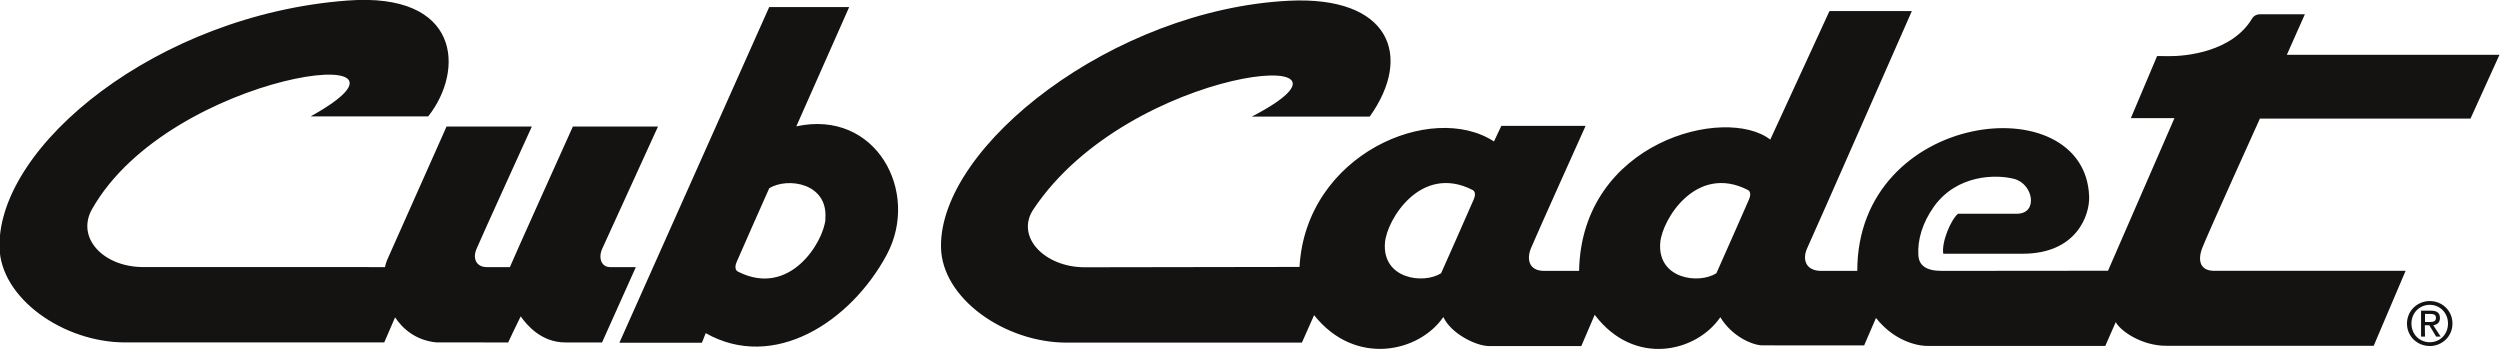
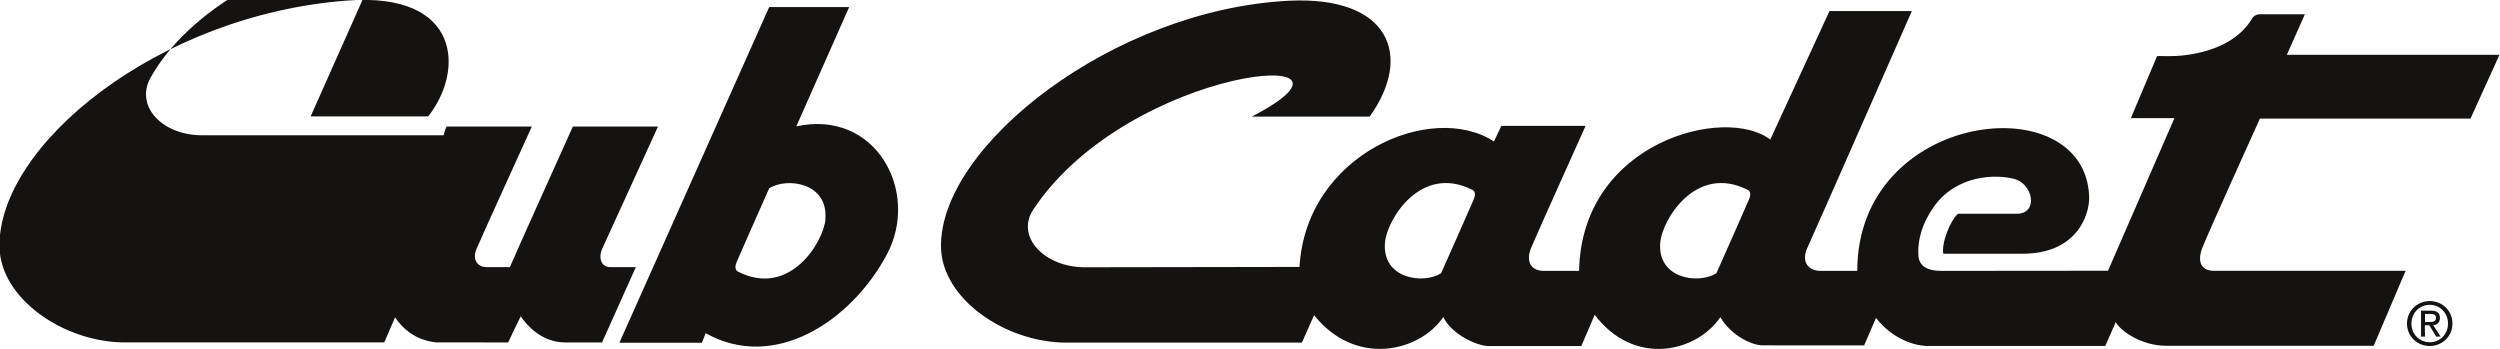
<svg xmlns="http://www.w3.org/2000/svg" xmlns:ns1="http://sodipodi.sourceforge.net/DTD/sodipodi-0.dtd" xmlns:ns2="http://www.inkscape.org/namespaces/inkscape" height="16.502" width="118.225" viewBox="-17.06 -3.969 14.567 0.491" version="1.1" id="svg1" ns1:docname="Cub_Cadet-Logo.wine.svg" ns2:version="1.4.2 (f4327f4, 2025-05-13)">
  <defs id="defs1" />
  <ns1:namedview id="namedview1" pagecolor="#ffffff" bordercolor="#000000" borderopacity="0.25" ns2:showpageshadow="2" ns2:pageopacity="0.0" ns2:pagecheckerboard="0" ns2:deskcolor="#d1d1d1" ns2:zoom="6.5513443" ns2:cx="55.866397" ns2:cy="86.165521" ns2:window-width="3840" ns2:window-height="2071" ns2:window-x="-9" ns2:window-y="-9" ns2:window-maximized="1" ns2:current-layer="svg1" />
-   <path d="m -3.035,-2.855 c 0,-0.075 0.061,-0.131 0.133,-0.131 0.071,0 0.132,0.055 0.132,0.131 0,0.076 -0.061,0.131 -0.132,0.131 -0.072,0 -0.133,-0.055 -0.133,-0.131 m 0.133,0.109 c 0.059,0 0.106,-0.046 0.106,-0.109 0,-0.062 -0.047,-0.109 -0.106,-0.109 -0.06,0 -0.107,0.047 -0.107,0.109 0,0.063 0.047,0.109 0.107,0.109 m -0.028,-0.033 h -0.023 v -0.151 h 0.057 c 0.036,0 0.053,0.013 0.053,0.043 0,0.027 -0.017,0.039 -0.039,0.042 l 0.043,0.066 h -0.026 l -0.04,-0.066 h -0.026 z m 0.027,-0.085 c 0.019,0 0.037,-0.002 0.037,-0.025 0,-0.019 -0.017,-0.022 -0.033,-0.022 h -0.031 v 0.047 z m -8.99,-0.392 c 0.196,-0.366 -0.063,-0.849 -0.527,-0.748 l 0.308,-0.695 h -0.466 l -0.873,1.956 h 0.481 l 0.022,-0.056 c 0.396,0.224 0.844,-0.064 1.055,-0.457 m -0.357,-0.208 c -0.011,0.133 -0.208,0.461 -0.511,0.306 -0.02,-0.011 -0.014,-0.039 -0.007,-0.055 0.045,-0.103 0.153,-0.348 0.19,-0.43 0.105,-0.066 0.345,-0.032 0.327,0.179 m 9.586,-0.585 0.169,-0.372 h -1.239 l 0.105,-0.236 h -0.263 c -0.018,0 -0.035,0.009 -0.044,0.024 -0.117,0.197 -0.39,0.221 -0.485,0.22 -0.02,0 -0.069,-6.8e-4 -0.069,-6.8e-4 l -0.153,0.362 h 0.254 l -0.387,0.889 -0.969,8.97e-4 c -0.09,0 -0.132,-0.031 -0.136,-0.09 -0.006,-0.091 0.024,-0.191 0.091,-0.285 0.135,-0.188 0.364,-0.188 0.467,-0.161 0.112,0.029 0.142,0.203 0.016,0.203 h -0.343 c -0.041,0.034 -0.097,0.164 -0.086,0.233 h 0.463 c 0.314,0 0.391,-0.225 0.387,-0.334 -0.023,-0.65 -1.352,-0.502 -1.351,0.434 h -0.21 c -0.09,0 -0.112,-0.066 -0.082,-0.132 0.031,-0.066 0.61,-1.382 0.61,-1.382 h -0.48 l -0.345,0.749 c -0.26,-0.201 -1.1,0.011 -1.114,0.765 H -8.063 c -0.086,0 -0.104,-0.065 -0.076,-0.133 0.028,-0.068 0.318,-0.712 0.318,-0.712 h -0.491 l -0.043,0.091 c -0.36,-0.236 -1.096,0.072 -1.133,0.731 l -1.251,0.002 c -0.236,0 -0.405,-0.179 -0.3,-0.337 0.564,-0.847 2.098,-0.967 1.273,-0.541 h 0.687 c 0.254,-0.355 0.116,-0.704 -0.471,-0.675 -1.021,0.051 -2.036,0.845 -2.027,1.435 0.004,0.3 0.373,0.557 0.732,0.557 h 1.371 l 0.071,-0.16 c 0.239,0.301 0.612,0.217 0.753,0.011 0.047,0.1 0.195,0.169 0.265,0.169 h 0.539 l 0.078,-0.182 c 0.231,0.305 0.593,0.218 0.732,0.014 0.068,0.113 0.189,0.164 0.246,0.164 l 0.592,3.6e-4 0.069,-0.16 c 0.122,0.154 0.274,0.164 0.3,0.163 l 1.036,1.8e-4 0.061,-0.139 c 0.03,0.055 0.154,0.138 0.294,0.138 0.14,0 1.209,1.8e-4 1.209,1.8e-4 l 0.186,-0.437 h -1.115 c -0.082,0 -0.098,-0.059 -0.07,-0.133 0.028,-0.074 0.336,-0.754 0.336,-0.754 z m -5.808,0.471 c -0.045,0.103 -0.153,0.348 -0.19,0.43 -0.105,0.066 -0.345,0.032 -0.327,-0.179 0.011,-0.133 0.209,-0.461 0.511,-0.306 0.019,0.01 0.014,0.038 0.006,0.055 m 1.604,0 c -0.045,0.103 -0.153,0.348 -0.19,0.43 -0.105,0.066 -0.345,0.032 -0.327,-0.179 0.011,-0.133 0.209,-0.461 0.511,-0.306 0.019,0.01 0.014,0.038 0.006,0.055 m -8.381,-0.484 h 0.685 c 0.212,-0.268 0.19,-0.725 -0.471,-0.675 -1.107,0.083 -2.036,0.845 -2.027,1.435 0.004,0.3 0.373,0.557 0.732,0.557 h 1.51 l 0.063,-0.146 c 0.043,0.064 0.118,0.134 0.241,0.146 l 0.418,1.28e-4 c 0,0 0.052,-0.111 0.073,-0.152 0.035,0.05 0.12,0.152 0.26,0.152 h 0.214 l 0.197,-0.439 h -0.15 c -0.051,0 -0.07,-0.053 -0.046,-0.107 0.037,-0.082 0.325,-0.712 0.325,-0.712 h -0.496 c 0,0 -0.362,0.803 -0.367,0.819 h -0.136 c -0.054,0 -0.085,-0.045 -0.058,-0.107 0.032,-0.076 0.322,-0.712 0.322,-0.712 h -0.497 l -0.342,0.768 c -3.56e-4,0.002 -0.011,0.022 -0.017,0.051 l -1.407,-1.28e-4 c -0.236,0 -0.393,-0.172 -0.3,-0.337 0.457,-0.809 2.097,-0.997 1.274,-0.541" fill="#151312" id="path1" style="stroke-width:0.128" />
+   <path d="m -3.035,-2.855 c 0,-0.075 0.061,-0.131 0.133,-0.131 0.071,0 0.132,0.055 0.132,0.131 0,0.076 -0.061,0.131 -0.132,0.131 -0.072,0 -0.133,-0.055 -0.133,-0.131 m 0.133,0.109 c 0.059,0 0.106,-0.046 0.106,-0.109 0,-0.062 -0.047,-0.109 -0.106,-0.109 -0.06,0 -0.107,0.047 -0.107,0.109 0,0.063 0.047,0.109 0.107,0.109 m -0.028,-0.033 h -0.023 v -0.151 h 0.057 c 0.036,0 0.053,0.013 0.053,0.043 0,0.027 -0.017,0.039 -0.039,0.042 l 0.043,0.066 h -0.026 l -0.04,-0.066 h -0.026 z m 0.027,-0.085 c 0.019,0 0.037,-0.002 0.037,-0.025 0,-0.019 -0.017,-0.022 -0.033,-0.022 h -0.031 v 0.047 z m -8.99,-0.392 c 0.196,-0.366 -0.063,-0.849 -0.527,-0.748 l 0.308,-0.695 h -0.466 l -0.873,1.956 h 0.481 l 0.022,-0.056 c 0.396,0.224 0.844,-0.064 1.055,-0.457 m -0.357,-0.208 c -0.011,0.133 -0.208,0.461 -0.511,0.306 -0.02,-0.011 -0.014,-0.039 -0.007,-0.055 0.045,-0.103 0.153,-0.348 0.19,-0.43 0.105,-0.066 0.345,-0.032 0.327,0.179 m 9.586,-0.585 0.169,-0.372 h -1.239 l 0.105,-0.236 h -0.263 c -0.018,0 -0.035,0.009 -0.044,0.024 -0.117,0.197 -0.39,0.221 -0.485,0.22 -0.02,0 -0.069,-6.8e-4 -0.069,-6.8e-4 l -0.153,0.362 h 0.254 l -0.387,0.889 -0.969,8.97e-4 c -0.09,0 -0.132,-0.031 -0.136,-0.09 -0.006,-0.091 0.024,-0.191 0.091,-0.285 0.135,-0.188 0.364,-0.188 0.467,-0.161 0.112,0.029 0.142,0.203 0.016,0.203 h -0.343 c -0.041,0.034 -0.097,0.164 -0.086,0.233 h 0.463 c 0.314,0 0.391,-0.225 0.387,-0.334 -0.023,-0.65 -1.352,-0.502 -1.351,0.434 h -0.21 c -0.09,0 -0.112,-0.066 -0.082,-0.132 0.031,-0.066 0.61,-1.382 0.61,-1.382 h -0.48 l -0.345,0.749 c -0.26,-0.201 -1.1,0.011 -1.114,0.765 H -8.063 c -0.086,0 -0.104,-0.065 -0.076,-0.133 0.028,-0.068 0.318,-0.712 0.318,-0.712 h -0.491 l -0.043,0.091 c -0.36,-0.236 -1.096,0.072 -1.133,0.731 l -1.251,0.002 c -0.236,0 -0.405,-0.179 -0.3,-0.337 0.564,-0.847 2.098,-0.967 1.273,-0.541 h 0.687 c 0.254,-0.355 0.116,-0.704 -0.471,-0.675 -1.021,0.051 -2.036,0.845 -2.027,1.435 0.004,0.3 0.373,0.557 0.732,0.557 h 1.371 l 0.071,-0.16 c 0.239,0.301 0.612,0.217 0.753,0.011 0.047,0.1 0.195,0.169 0.265,0.169 h 0.539 l 0.078,-0.182 c 0.231,0.305 0.593,0.218 0.732,0.014 0.068,0.113 0.189,0.164 0.246,0.164 l 0.592,3.6e-4 0.069,-0.16 c 0.122,0.154 0.274,0.164 0.3,0.163 l 1.036,1.8e-4 0.061,-0.139 c 0.03,0.055 0.154,0.138 0.294,0.138 0.14,0 1.209,1.8e-4 1.209,1.8e-4 l 0.186,-0.437 h -1.115 c -0.082,0 -0.098,-0.059 -0.07,-0.133 0.028,-0.074 0.336,-0.754 0.336,-0.754 z m -5.808,0.471 c -0.045,0.103 -0.153,0.348 -0.19,0.43 -0.105,0.066 -0.345,0.032 -0.327,-0.179 0.011,-0.133 0.209,-0.461 0.511,-0.306 0.019,0.01 0.014,0.038 0.006,0.055 m 1.604,0 c -0.045,0.103 -0.153,0.348 -0.19,0.43 -0.105,0.066 -0.345,0.032 -0.327,-0.179 0.011,-0.133 0.209,-0.461 0.511,-0.306 0.019,0.01 0.014,0.038 0.006,0.055 m -8.381,-0.484 h 0.685 c 0.212,-0.268 0.19,-0.725 -0.471,-0.675 -1.107,0.083 -2.036,0.845 -2.027,1.435 0.004,0.3 0.373,0.557 0.732,0.557 h 1.51 l 0.063,-0.146 c 0.043,0.064 0.118,0.134 0.241,0.146 l 0.418,1.28e-4 c 0,0 0.052,-0.111 0.073,-0.152 0.035,0.05 0.12,0.152 0.26,0.152 h 0.214 l 0.197,-0.439 h -0.15 c -0.051,0 -0.07,-0.053 -0.046,-0.107 0.037,-0.082 0.325,-0.712 0.325,-0.712 h -0.496 c 0,0 -0.362,0.803 -0.367,0.819 h -0.136 c -0.054,0 -0.085,-0.045 -0.058,-0.107 0.032,-0.076 0.322,-0.712 0.322,-0.712 h -0.497 c -3.56e-4,0.002 -0.011,0.022 -0.017,0.051 l -1.407,-1.28e-4 c -0.236,0 -0.393,-0.172 -0.3,-0.337 0.457,-0.809 2.097,-0.997 1.274,-0.541" fill="#151312" id="path1" style="stroke-width:0.128" />
</svg>